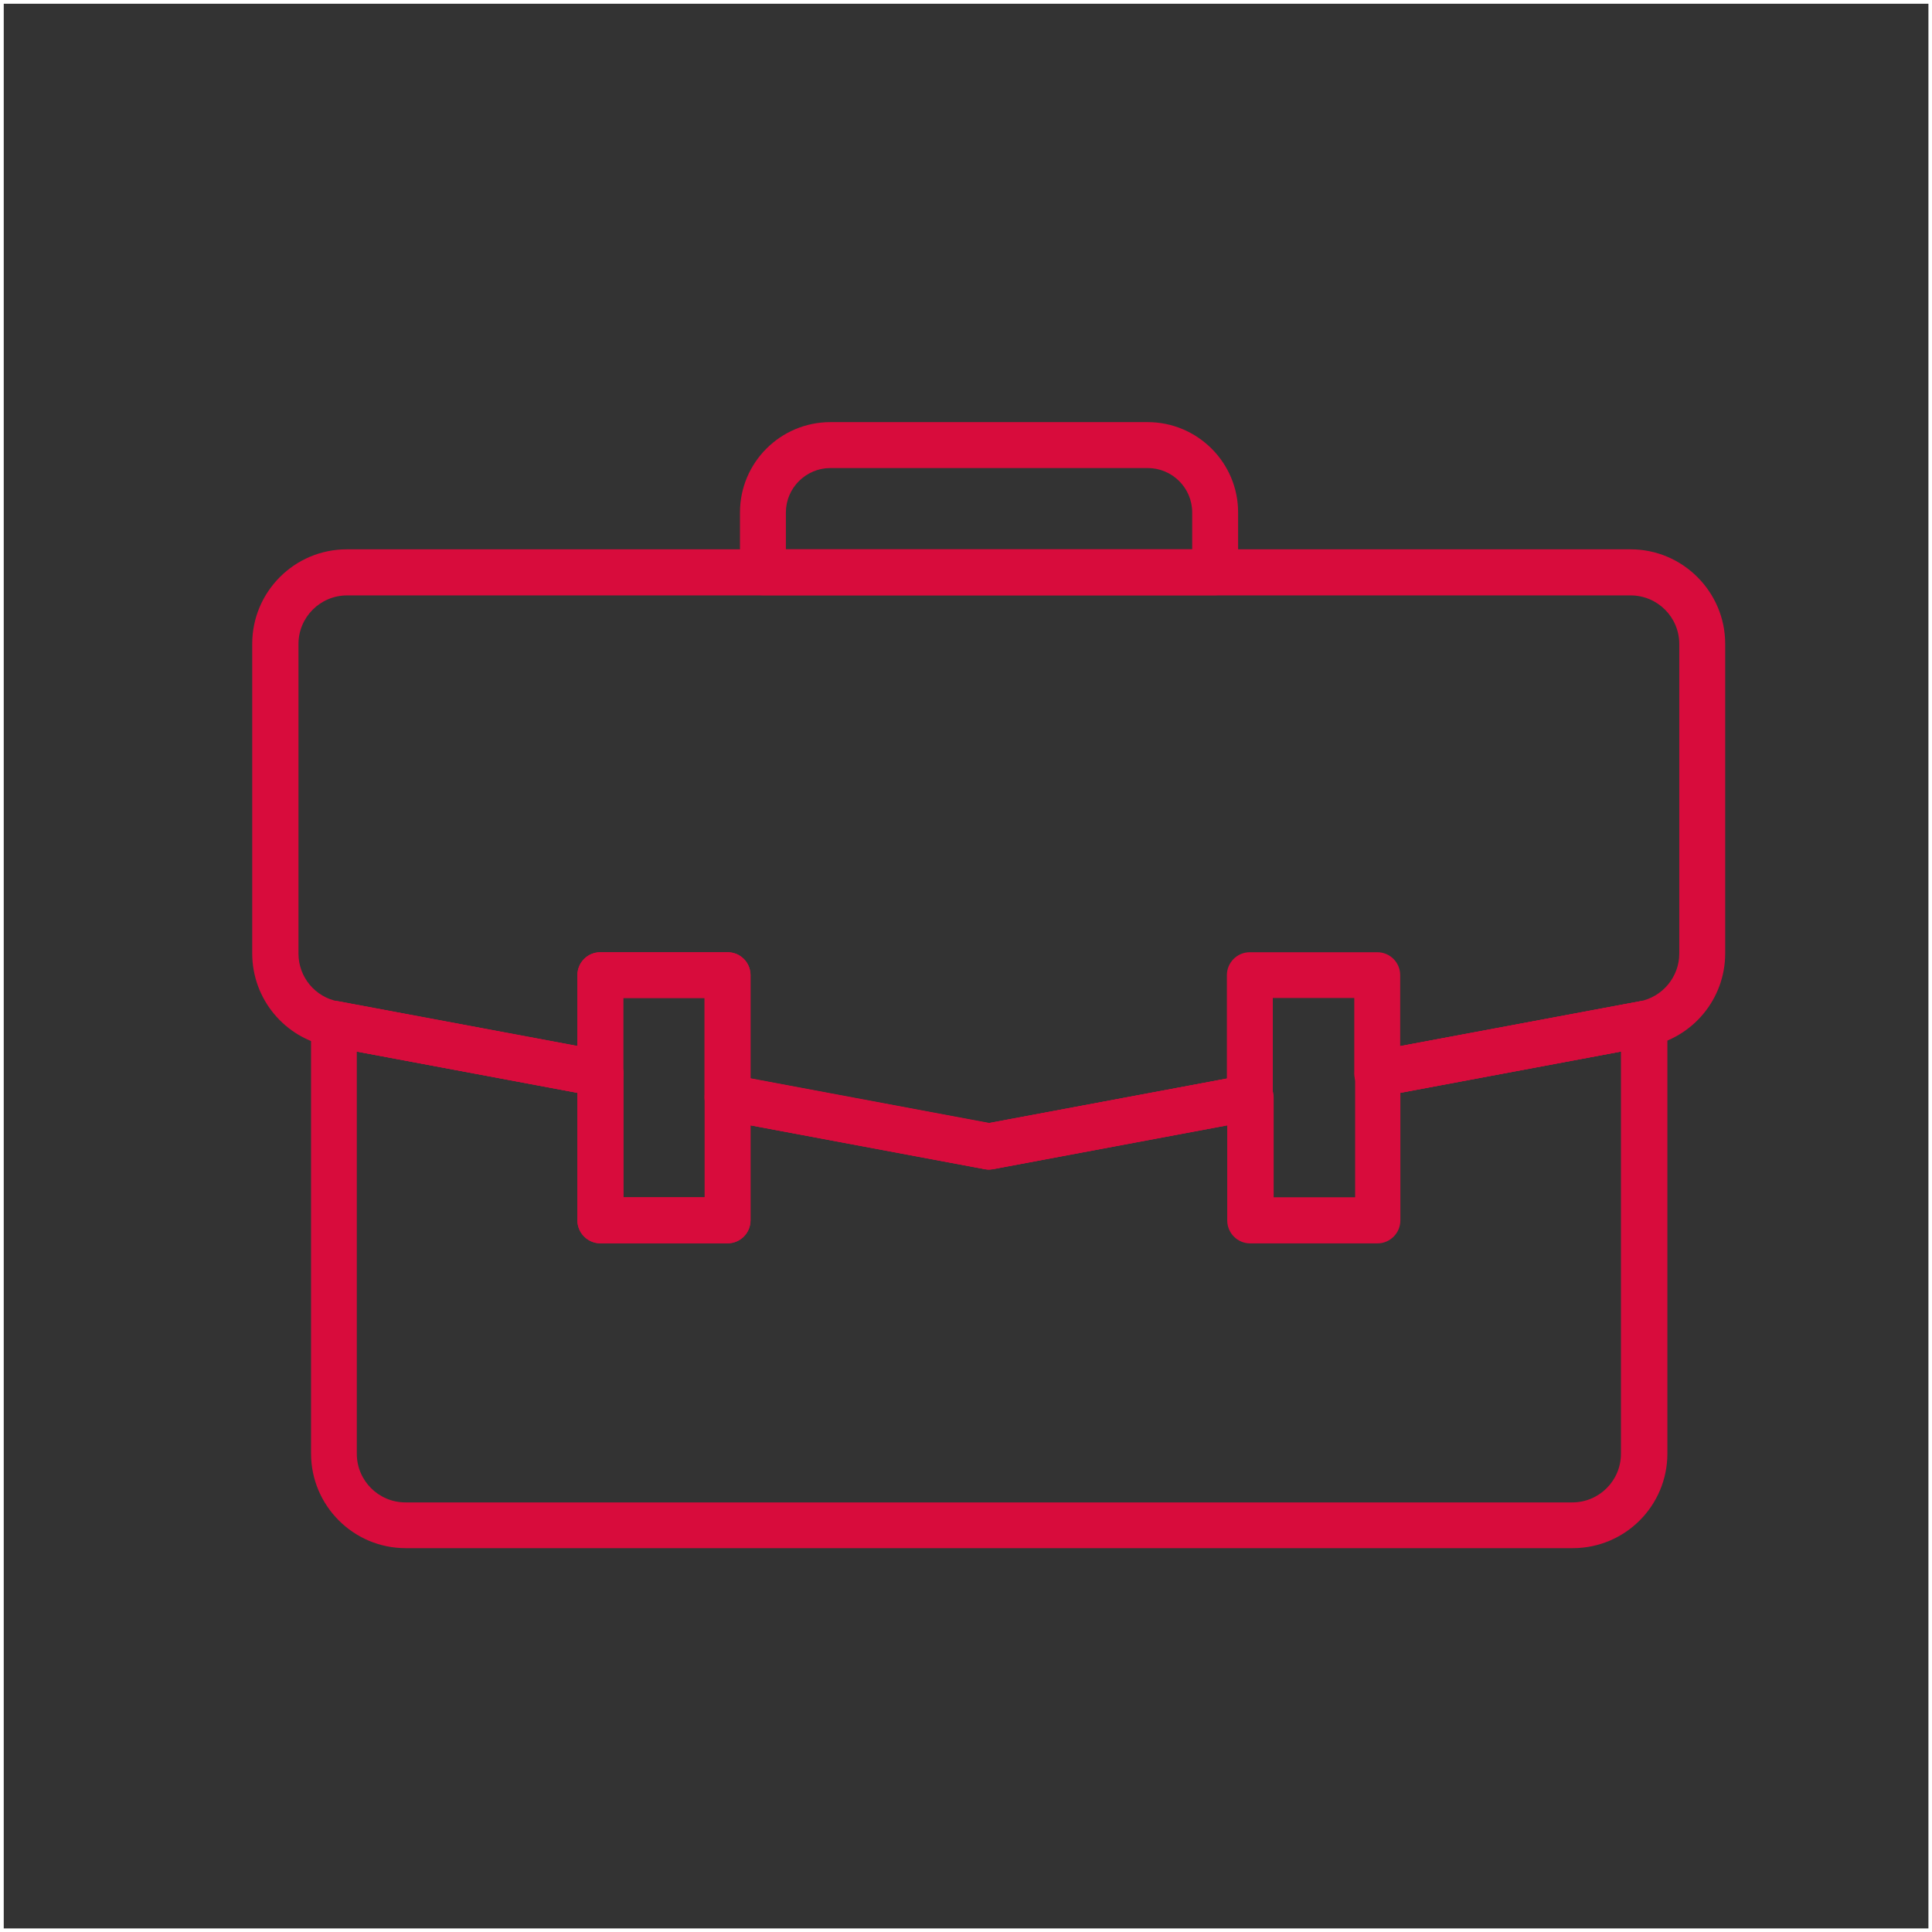
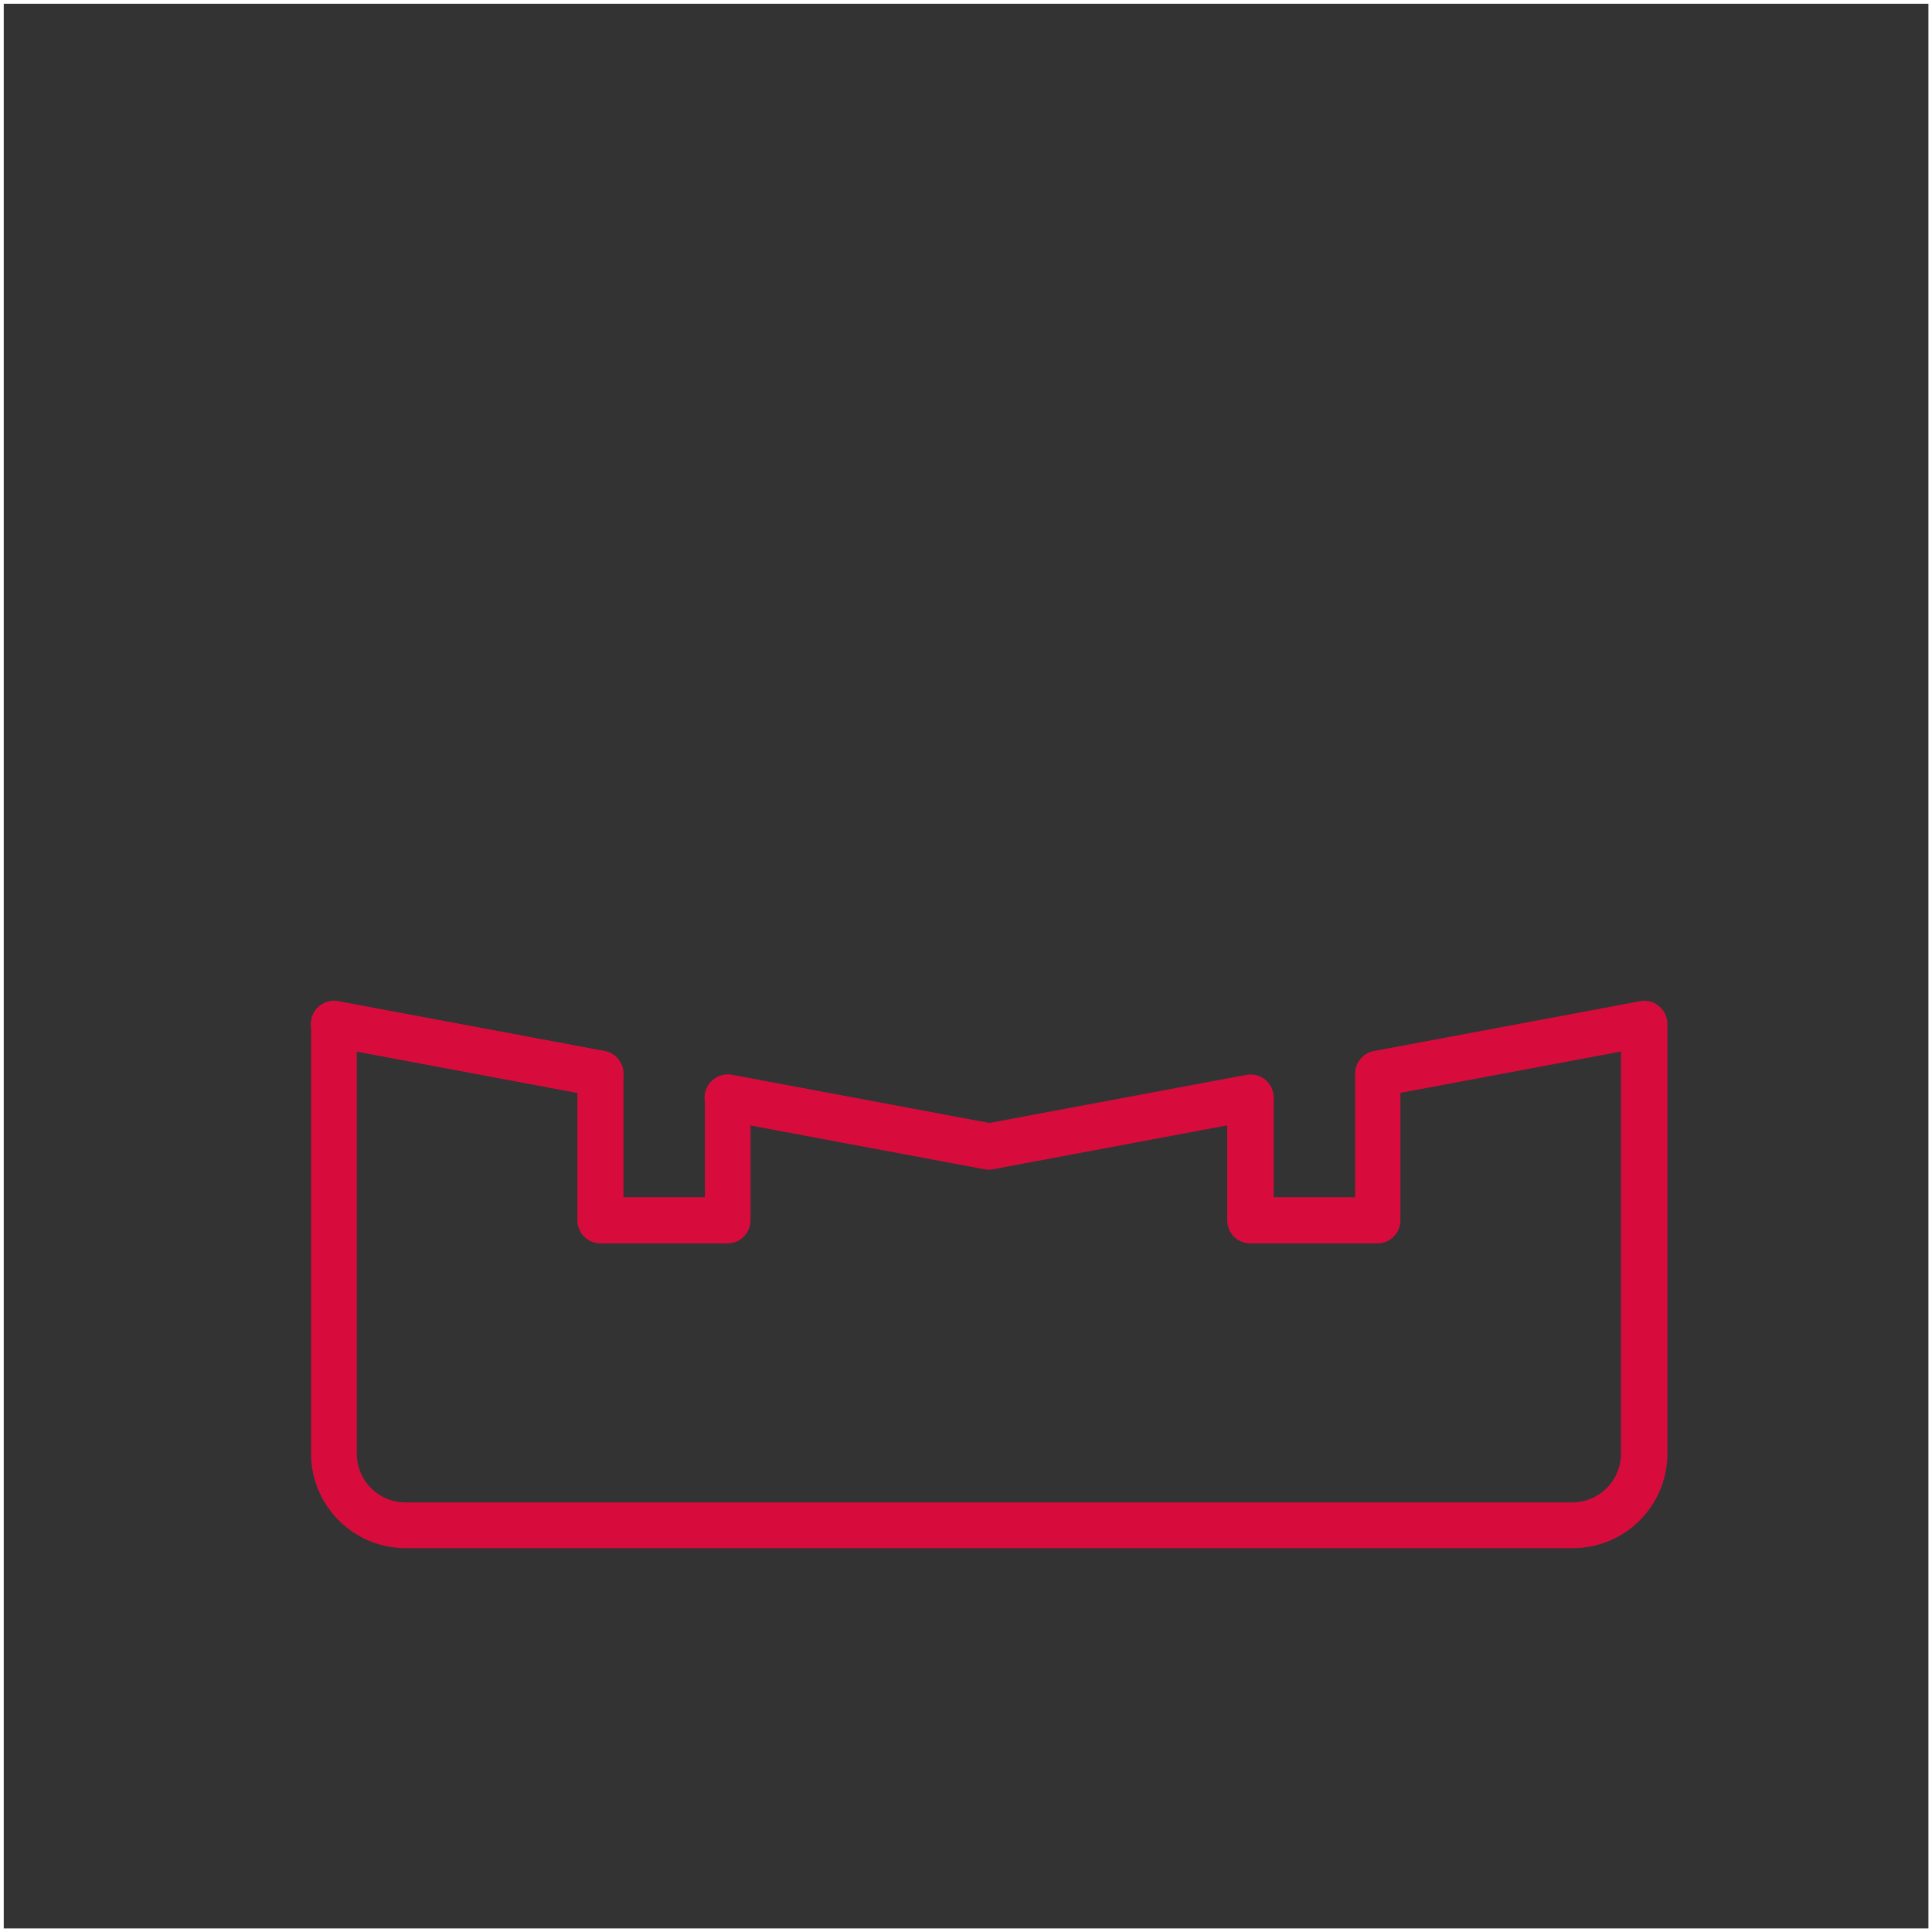
<svg xmlns="http://www.w3.org/2000/svg" id="Vrstva_2" data-name="Vrstva 2" viewBox="0 0 113.6 113.6">
  <rect x="0" y="0" width="113.6" height="113.6" fill="#333333" stroke="none" />
  <defs>
    <style>
      .cls-1 {
        fill: none;
        stroke: #fff;
        stroke-miterlimit: 22.93;
        stroke-width: .22px;
      }

      .cls-2 {
        fill: #d80c3c;
      }
    </style>
  </defs>
  <g id="Vrstva_1-2" data-name="Vrstva 1">
    <rect class="cls-1" x=".11" y=".11" width="113.39" height="113.39" />
-     <path class="cls-2" d="m71.44,35h-26.58c-.75,0-1.35-.6-1.35-1.35v-3.52c0-2.93,2.38-5.31,5.32-5.31h18.65c2.93,0,5.32,2.38,5.32,5.31v3.52c0,.75-.6,1.35-1.35,1.35m-25.23-2.7h23.88v-2.17c0-1.44-1.17-2.61-2.62-2.61h-18.65c-1.44,0-2.62,1.17-2.62,2.61v2.17Z" />
    <path class="cls-2" d="m92.46,91.03H23.85c-3.07,0-5.56-2.5-5.56-5.56v-25.27c0-.4.18-.78.49-1.04.31-.26.71-.36,1.11-.29l15.67,2.93c.64.12,1.1.68,1.1,1.33v7.27h4.79v-5.87c0-.4.18-.78.49-1.04.31-.26.71-.36,1.11-.29l15.12,2.83,15.12-2.83c.4-.07.8.03,1.11.29.31.26.49.64.49,1.04v5.87h4.79v-7.27c0-.65.46-1.21,1.1-1.33l15.66-2.93c.4-.07.8.03,1.11.29.31.26.49.64.49,1.04v25.27c0,3.07-2.49,5.56-5.56,5.56M20.98,61.83v23.65c0,1.58,1.28,2.86,2.86,2.86h68.61c1.58,0,2.86-1.28,2.86-2.86v-23.65l-12.97,2.43v7.5c0,.74-.6,1.35-1.35,1.35h-7.48c-.75,0-1.35-.61-1.35-1.35v-5.59l-13.77,2.58c-.16.03-.33.03-.49,0l-13.77-2.58v5.59c0,.74-.6,1.35-1.35,1.35h-7.48c-.74,0-1.35-.61-1.35-1.35v-7.5l-12.97-2.43Z" />
-     <path class="cls-2" d="m58.15,68.76c-.08,0-.17,0-.25-.02l-15.37-2.88c-.64-.12-1.1-.68-1.1-1.33v-5.85h-4.79v4.45c0,.4-.18.78-.49,1.04-.31.26-.71.36-1.11.29l-15.67-2.93c-2.63-.49-4.54-2.79-4.54-5.47v-18.2c0-3.07,2.49-5.56,5.56-5.56h75.49c3.06,0,5.56,2.5,5.56,5.56v18.2c0,2.68-1.91,4.97-4.54,5.47l-15.67,2.93c-.39.07-.8-.03-1.11-.29-.31-.26-.49-.64-.49-1.04v-4.45h-4.79v5.85c0,.65-.46,1.21-1.1,1.33l-15.37,2.88c-.08.01-.17.02-.25.02m-14.02-5.34l14.02,2.62,14.02-2.62v-6.08c0-.75.61-1.35,1.35-1.35h7.49c.75,0,1.35.6,1.35,1.35v4.17l14.07-2.63c1.35-.25,2.34-1.44,2.34-2.81v-18.2c0-1.58-1.28-2.86-2.86-2.86H20.41c-1.58,0-2.86,1.28-2.86,2.86v18.2c0,1.38.98,2.56,2.33,2.81l14.07,2.63v-4.17c0-.75.6-1.35,1.35-1.35h7.48c.75,0,1.35.6,1.35,1.35v6.08Z" />
-     <path class="cls-2" d="m58.15,68.76c-.64,0-1.2-.45-1.32-1.1-.02-.09-.03-.17-.03-.25,0-.64.45-1.2,1.1-1.32l15.37-2.88c.73-.14,1.44.35,1.58,1.08.02.08.02.17.02.25,0,.64-.45,1.2-1.1,1.33l-15.37,2.87c-.08.02-.17.02-.25.02" />
    <path class="cls-2" d="m35.3,64.48c-.08,0-.17,0-.25-.02l-15.67-2.93c-.65-.12-1.1-.69-1.1-1.32,0-.08,0-.17.02-.25.14-.73.84-1.21,1.58-1.08l15.67,2.93c.65.12,1.1.69,1.1,1.32,0,.08,0,.17-.02.25-.12.65-.69,1.1-1.32,1.1" />
    <path class="cls-2" d="m58.15,68.76c-.08,0-.17,0-.25-.02l-15.37-2.87c-.65-.12-1.1-.69-1.1-1.33,0-.08,0-.17.02-.25.14-.73.84-1.22,1.57-1.08l15.37,2.88c.65.12,1.1.69,1.1,1.32,0,.08,0,.17-.02.25-.12.65-.69,1.1-1.32,1.1" />
-     <path class="cls-2" d="m81,64.48c-.64,0-1.21-.45-1.32-1.1-.02-.08-.03-.17-.03-.25,0-.63.45-1.2,1.1-1.32l15.67-2.93c.73-.14,1.44.34,1.57,1.08.02.08.03.17.03.25,0,.63-.45,1.2-1.1,1.32l-15.67,2.93c-.08.02-.17.02-.25.02" />
-     <path class="cls-2" d="m42.78,73.1h-7.48c-.74,0-1.35-.6-1.35-1.35v-14.41c0-.75.61-1.35,1.35-1.35h7.48c.75,0,1.35.6,1.35,1.35v14.41c0,.75-.6,1.35-1.35,1.35m-6.13-2.7h4.78v-11.72h-4.78v11.72Z" />
  </g>
</svg>